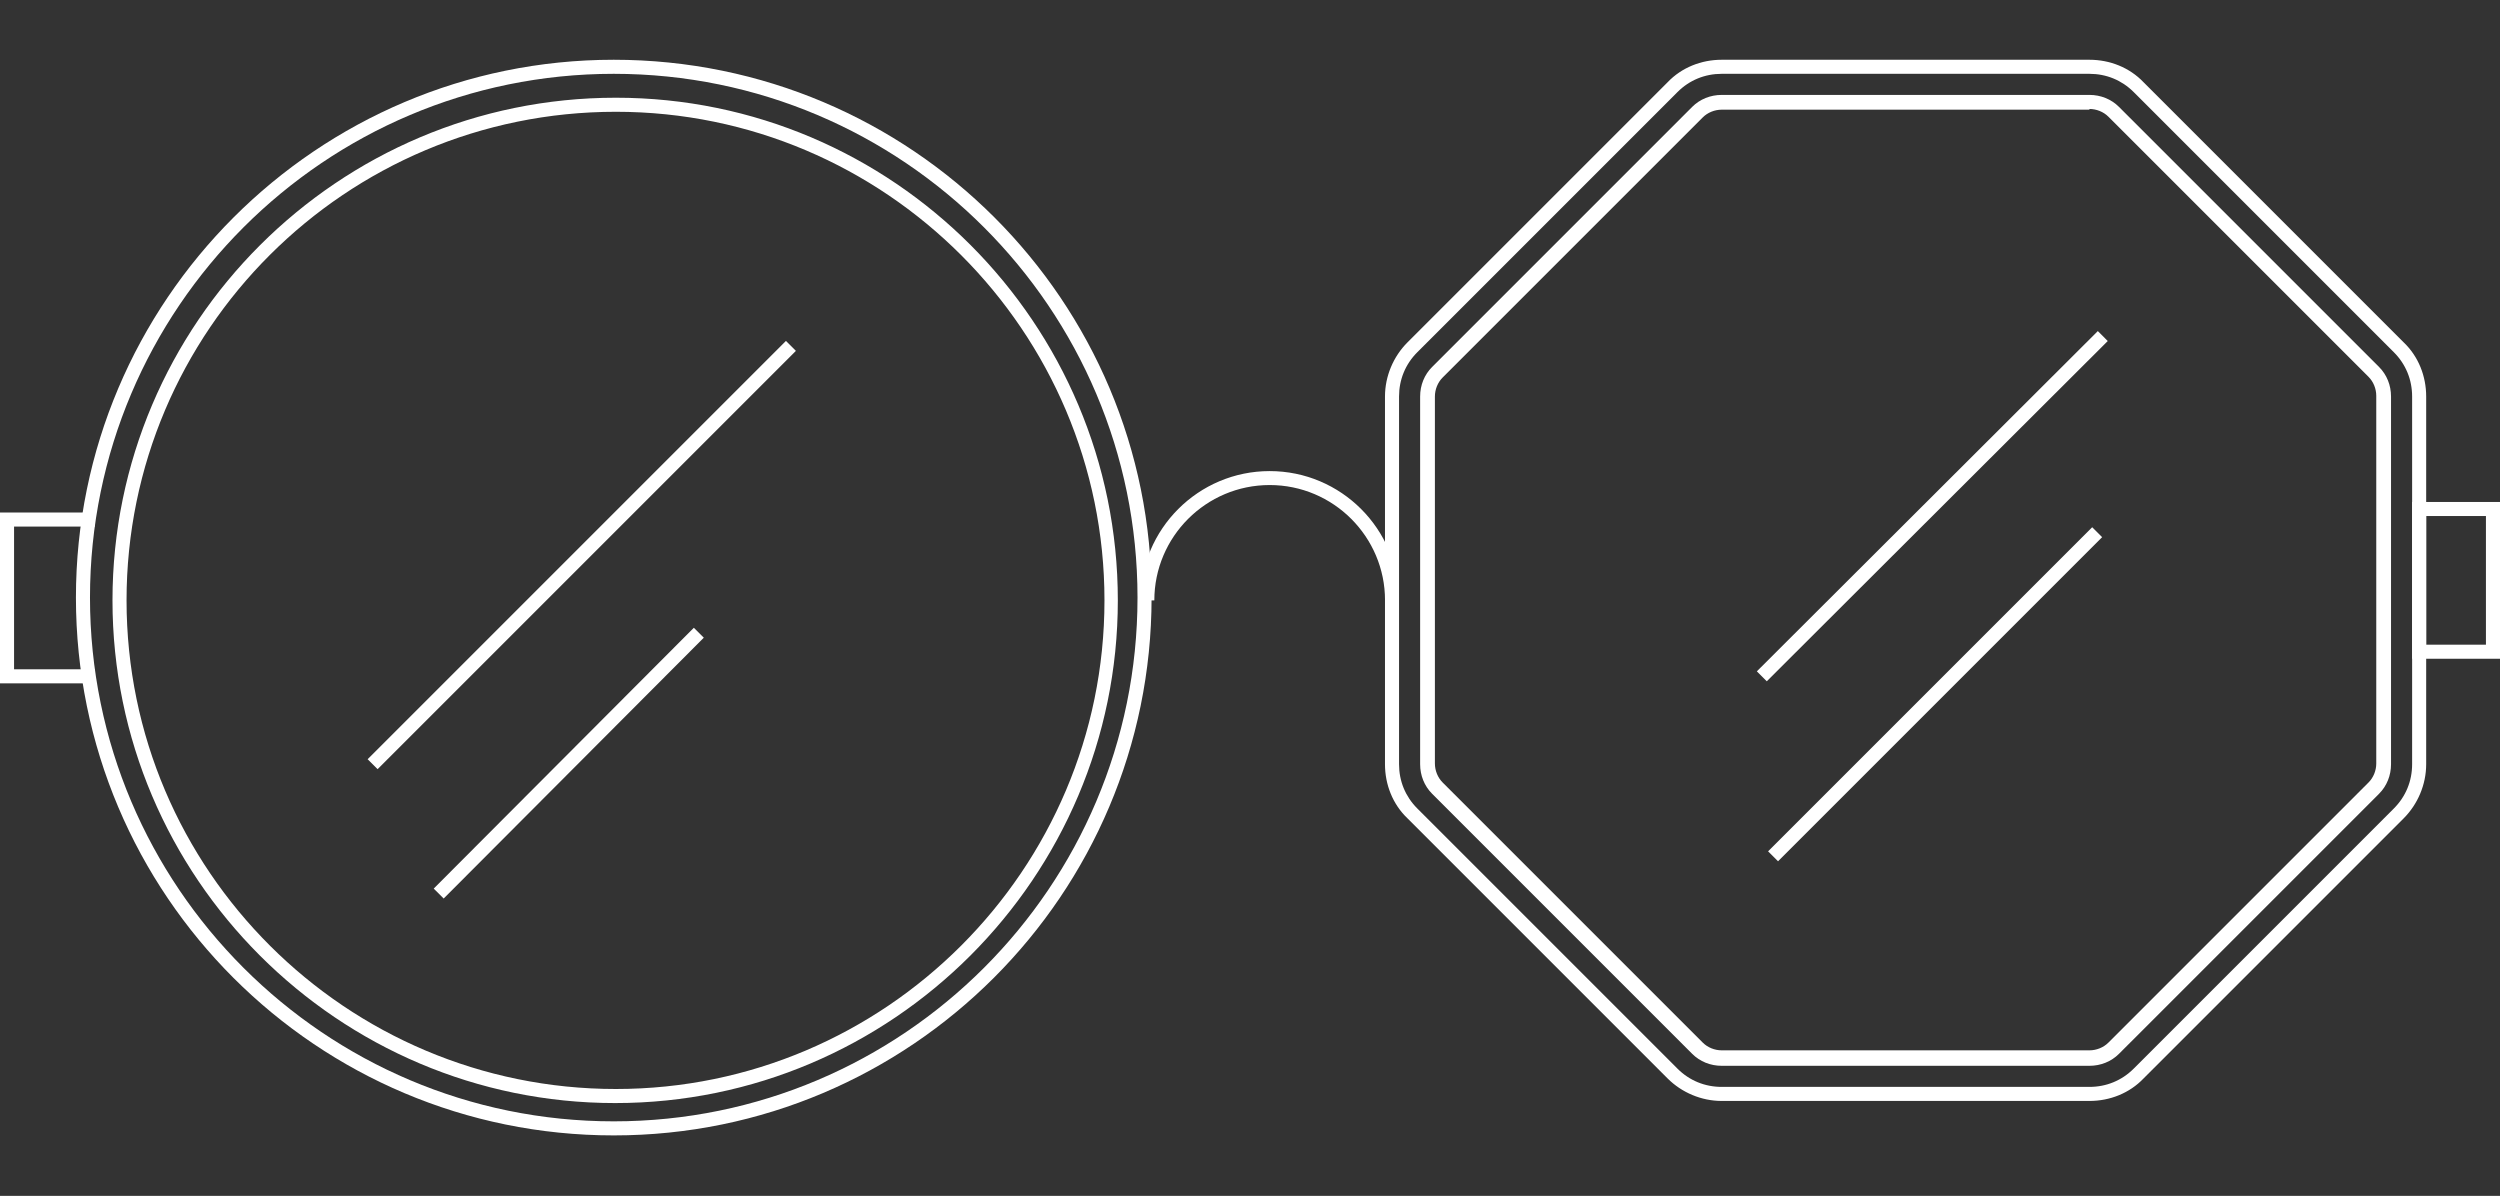
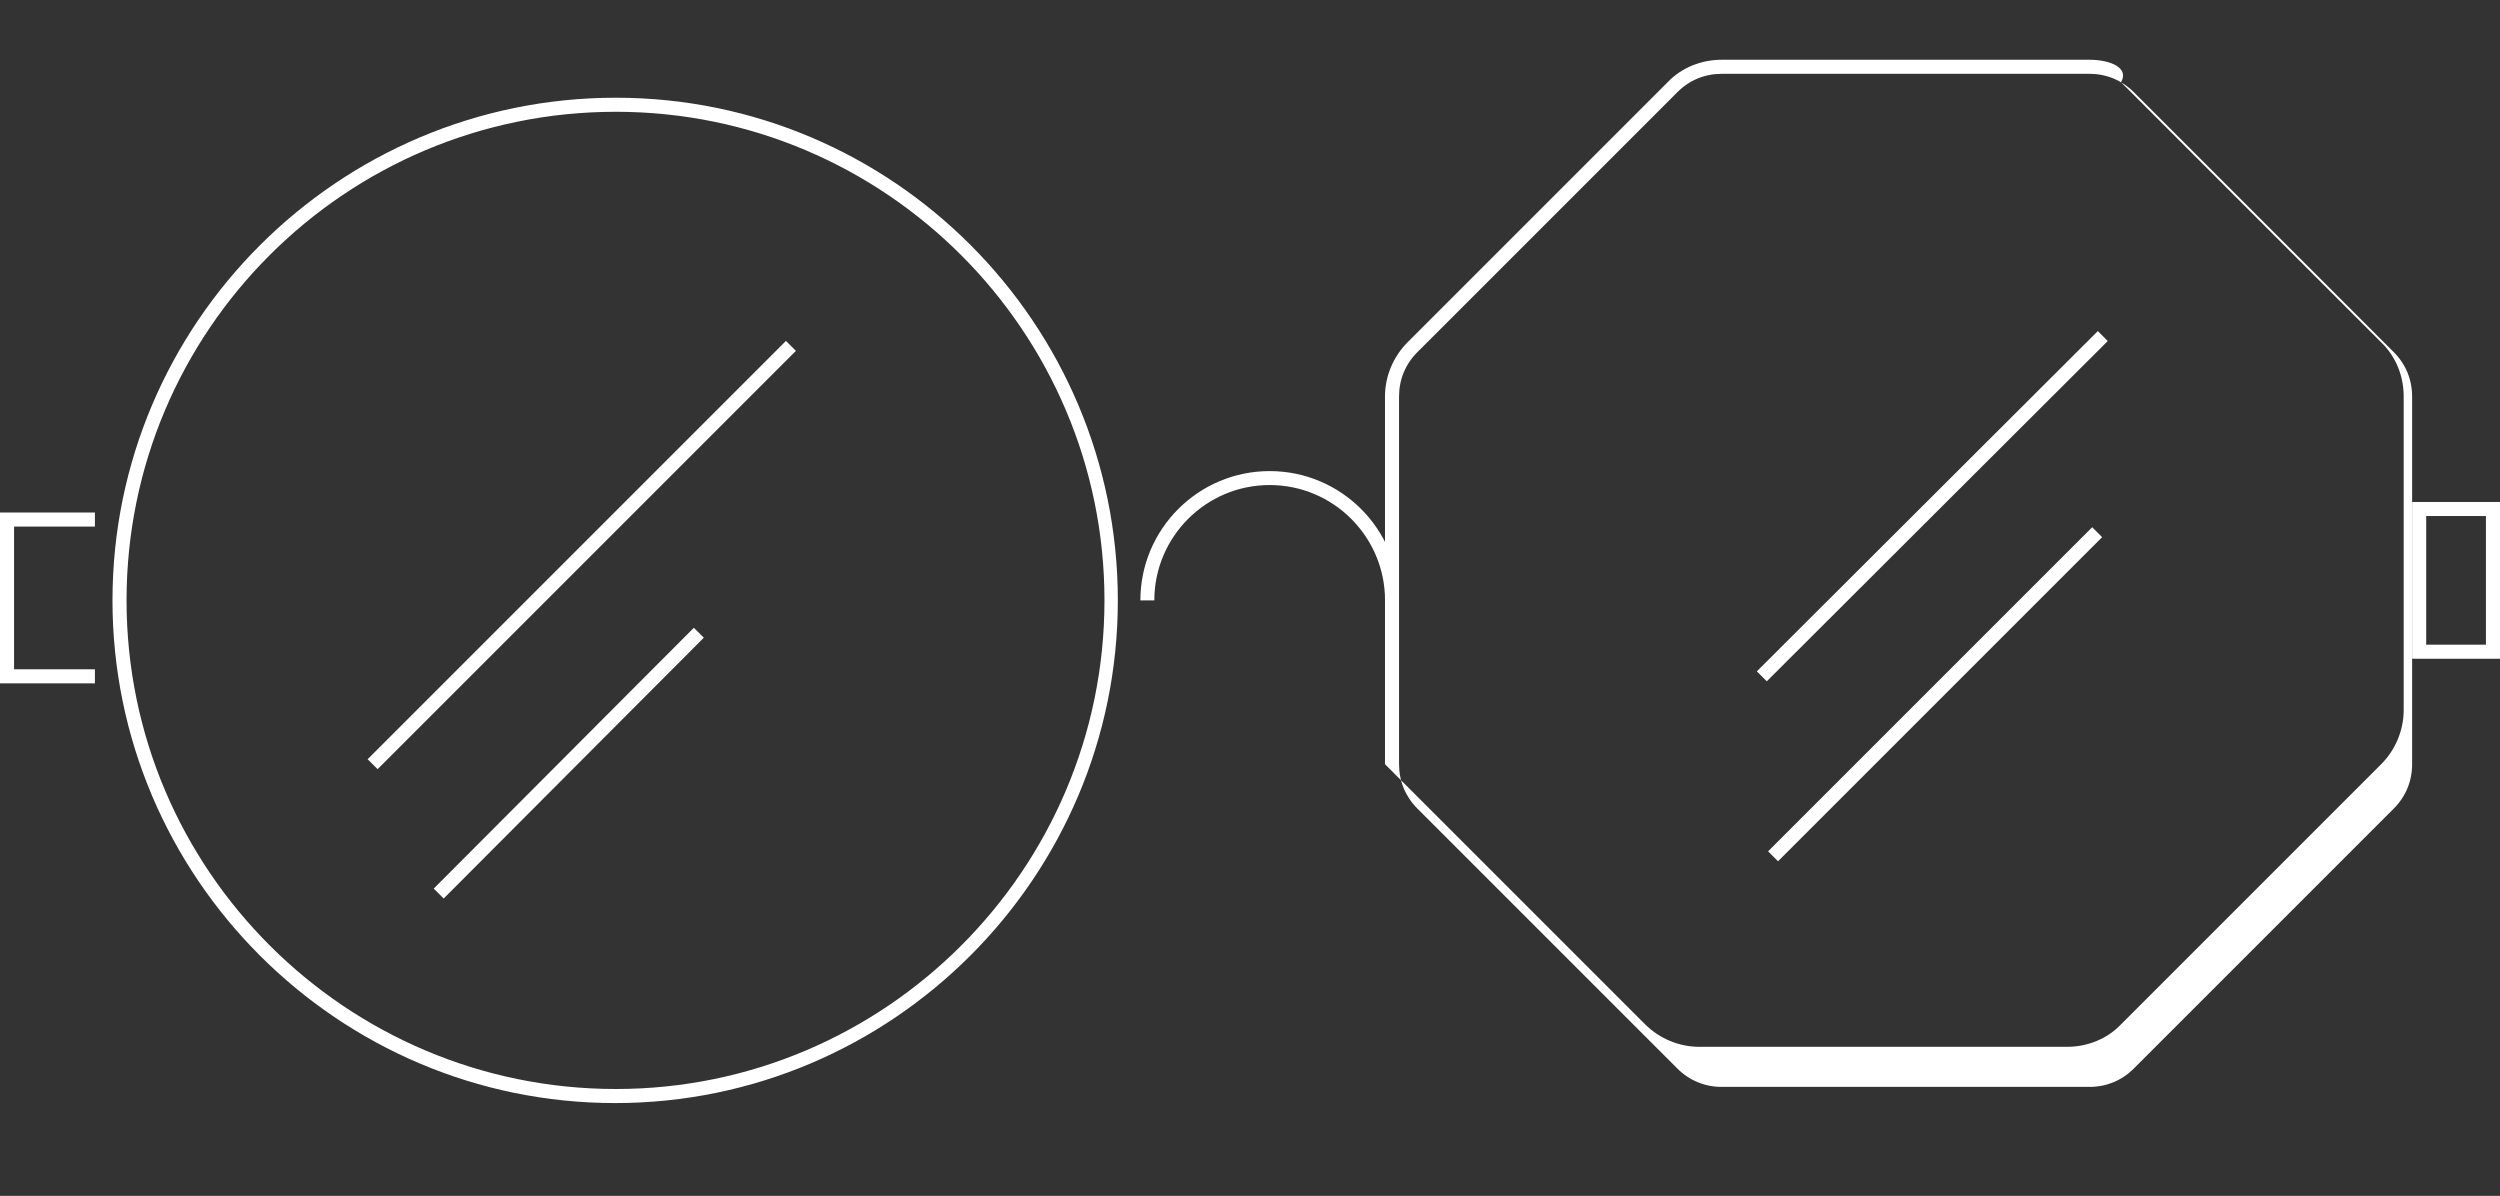
<svg xmlns="http://www.w3.org/2000/svg" version="1.1" id="Layer_1" x="0px" y="0px" width="355.6px" height="170.1px" viewBox="0 0 355.6 170.1" style="enable-background:new 0 0 355.6 170.1;" xml:space="preserve">
  <rect x="0" y="0" width="355.6" height="170.1" fill="#333333" stroke="none" />
  <style type="text/css"> .st0{fill:#FFFFFF;} .st1{fill:none;stroke:#FFFFFF;stroke-width:1.985;stroke-miterlimit:10;} .st2{fill:none;stroke:#FFFFFF;stroke-width:2;stroke-miterlimit:10;} </style>
-   <path class="st0" d="M87.3,10.5c41.1,0,74.5,33.4,74.5,74.5s-33.4,74.5-74.5,74.5S12.8,126.1,12.8,85S46.2,10.5,87.3,10.5 M87.3,8.5 C45.1,8.5,10.8,42.8,10.8,85c0,42.3,34.3,76.5,76.5,76.5s76.5-34.3,76.5-76.5C163.9,42.8,129.6,8.5,87.3,8.5" />
  <path class="st0" d="M87.6,15.9c38.3,0,69.5,31.2,69.5,69.5s-31.2,69.5-69.5,69.5S18,123.8,18,85.4S49.2,15.9,87.6,15.9 M87.6,13.9 C48.1,13.9,16,46,16,85.4s32.1,71.5,71.5,71.5s71.5-32.1,71.5-71.5S127,13.9,87.6,13.9" />
-   <path class="st0" d="M297.2,10.5c2.4,0,4.6,0.9,6.3,2.6l37,37c1.7,1.7,2.6,3.9,2.6,6.3v52.3c0,2.4-0.9,4.6-2.6,6.3l-37,37 c-1.7,1.7-3.9,2.6-6.3,2.6h-52.3c-2.4,0-4.6-0.9-6.3-2.6l-37-37c-1.7-1.7-2.6-3.9-2.6-6.3V56.4c0-2.4,0.9-4.6,2.6-6.3l37-37 c1.7-1.7,3.9-2.6,6.3-2.6H297.2z M297.2,8.5h-52.3c-2.9,0-5.7,1.1-7.7,3.2l-37,37c-2,2-3.2,4.8-3.2,7.7v52.3c0,2.9,1.1,5.7,3.2,7.7 l37,37c2,2,4.8,3.2,7.7,3.2h52.3c2.9,0,5.7-1.1,7.7-3.2l37-37c2-2,3.2-4.8,3.2-7.7V56.4c0-2.9-1.1-5.7-3.2-7.7l-37-37 C302.9,9.6,300.1,8.5,297.2,8.5" />
-   <path class="st0" d="M297.2,15.5c1,0,2,0.4,2.7,1.1l37,37c0.7,0.7,1.1,1.7,1.1,2.7v52.3c0,1-0.4,2-1.1,2.7l-37,37 c-0.7,0.7-1.7,1.1-2.7,1.1h-52.3c-1,0-2-0.4-2.7-1.1l-37-37c-0.7-0.7-1.1-1.7-1.1-2.7V56.4c0-1,0.4-2,1.1-2.7l37-37 c0.7-0.7,1.7-1.1,2.7-1.1H297.2z M297.2,13.5h-52.3c-1.6,0-3.1,0.6-4.2,1.7l-37,37c-1.1,1.1-1.7,2.6-1.7,4.2v52.3 c0,1.6,0.6,3.1,1.7,4.2l37,37c1.1,1.1,2.6,1.7,4.2,1.7h52.3c1.6,0,3.1-0.6,4.2-1.7l37-37c1.1-1.1,1.7-2.6,1.7-4.2V56.4 c0-1.6-0.6-3.1-1.7-4.2l-37-37C300.3,14.1,298.8,13.5,297.2,13.5" />
+   <path class="st0" d="M297.2,10.5c2.4,0,4.6,0.9,6.3,2.6l37,37c1.7,1.7,2.6,3.9,2.6,6.3v52.3c0,2.4-0.9,4.6-2.6,6.3l-37,37 c-1.7,1.7-3.9,2.6-6.3,2.6h-52.3c-2.4,0-4.6-0.9-6.3-2.6l-37-37c-1.7-1.7-2.6-3.9-2.6-6.3V56.4c0-2.4,0.9-4.6,2.6-6.3l37-37 c1.7-1.7,3.9-2.6,6.3-2.6H297.2z M297.2,8.5h-52.3c-2.9,0-5.7,1.1-7.7,3.2l-37,37c-2,2-3.2,4.8-3.2,7.7v52.3l37,37c2,2,4.8,3.2,7.7,3.2h52.3c2.9,0,5.7-1.1,7.7-3.2l37-37c2-2,3.2-4.8,3.2-7.7V56.4c0-2.9-1.1-5.7-3.2-7.7l-37-37 C302.9,9.6,300.1,8.5,297.2,8.5" />
  <path class="st1" d="M163.2,85.4c0-9.6,7.8-17.4,17.4-17.4c9.6,0,17.4,7.8,17.4,17.4" />
  <polyline class="st2" points="13.5,96.2 1,96.2 1,73.9 13.5,73.9 " />
  <path class="st0" d="M353.6,91.7h-8.5V73.4h8.5V91.7z M355.6,71.4h-12.5v22.3h12.5V71.4z" />
  <line class="st2" x1="112.5" y1="49.2" x2="53" y2="108.7" />
  <line class="st2" x1="99.4" y1="90" x2="62.4" y2="127.1" />
  <line class="st2" x1="250.6" y1="96.2" x2="299.1" y2="47.8" />
  <line class="st2" x1="252.2" y1="121.8" x2="298.3" y2="75.7" />
</svg>